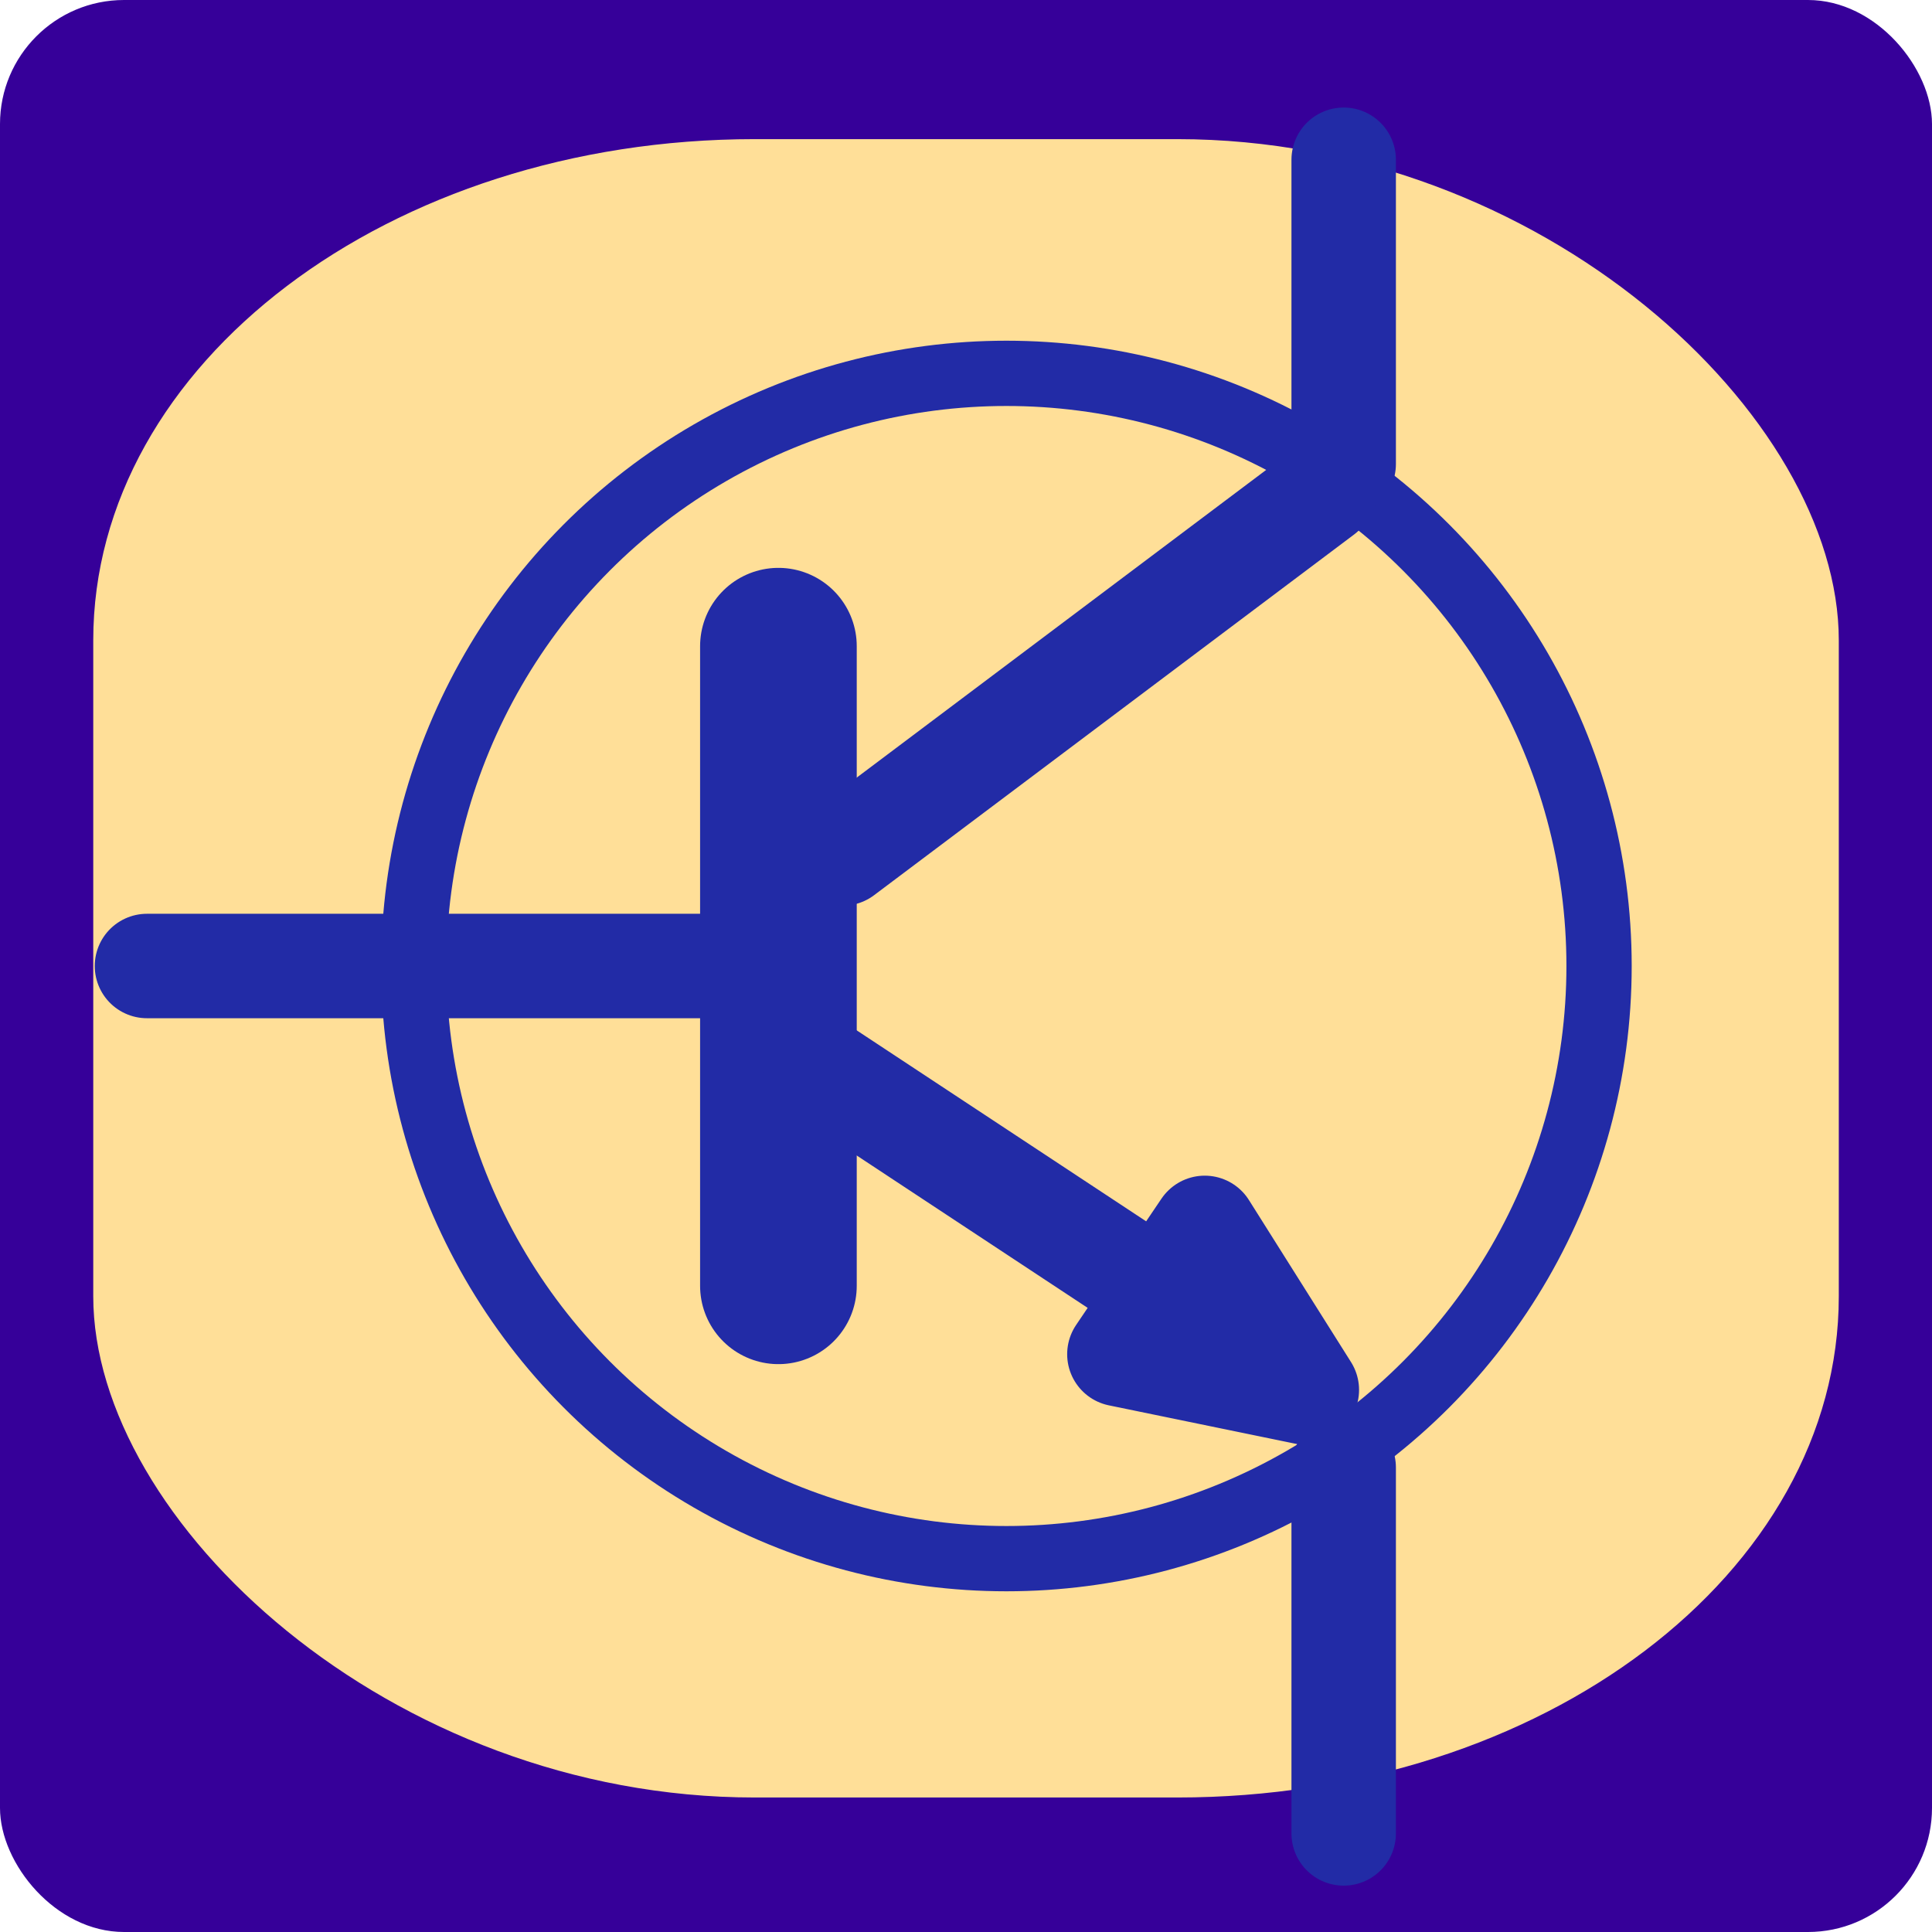
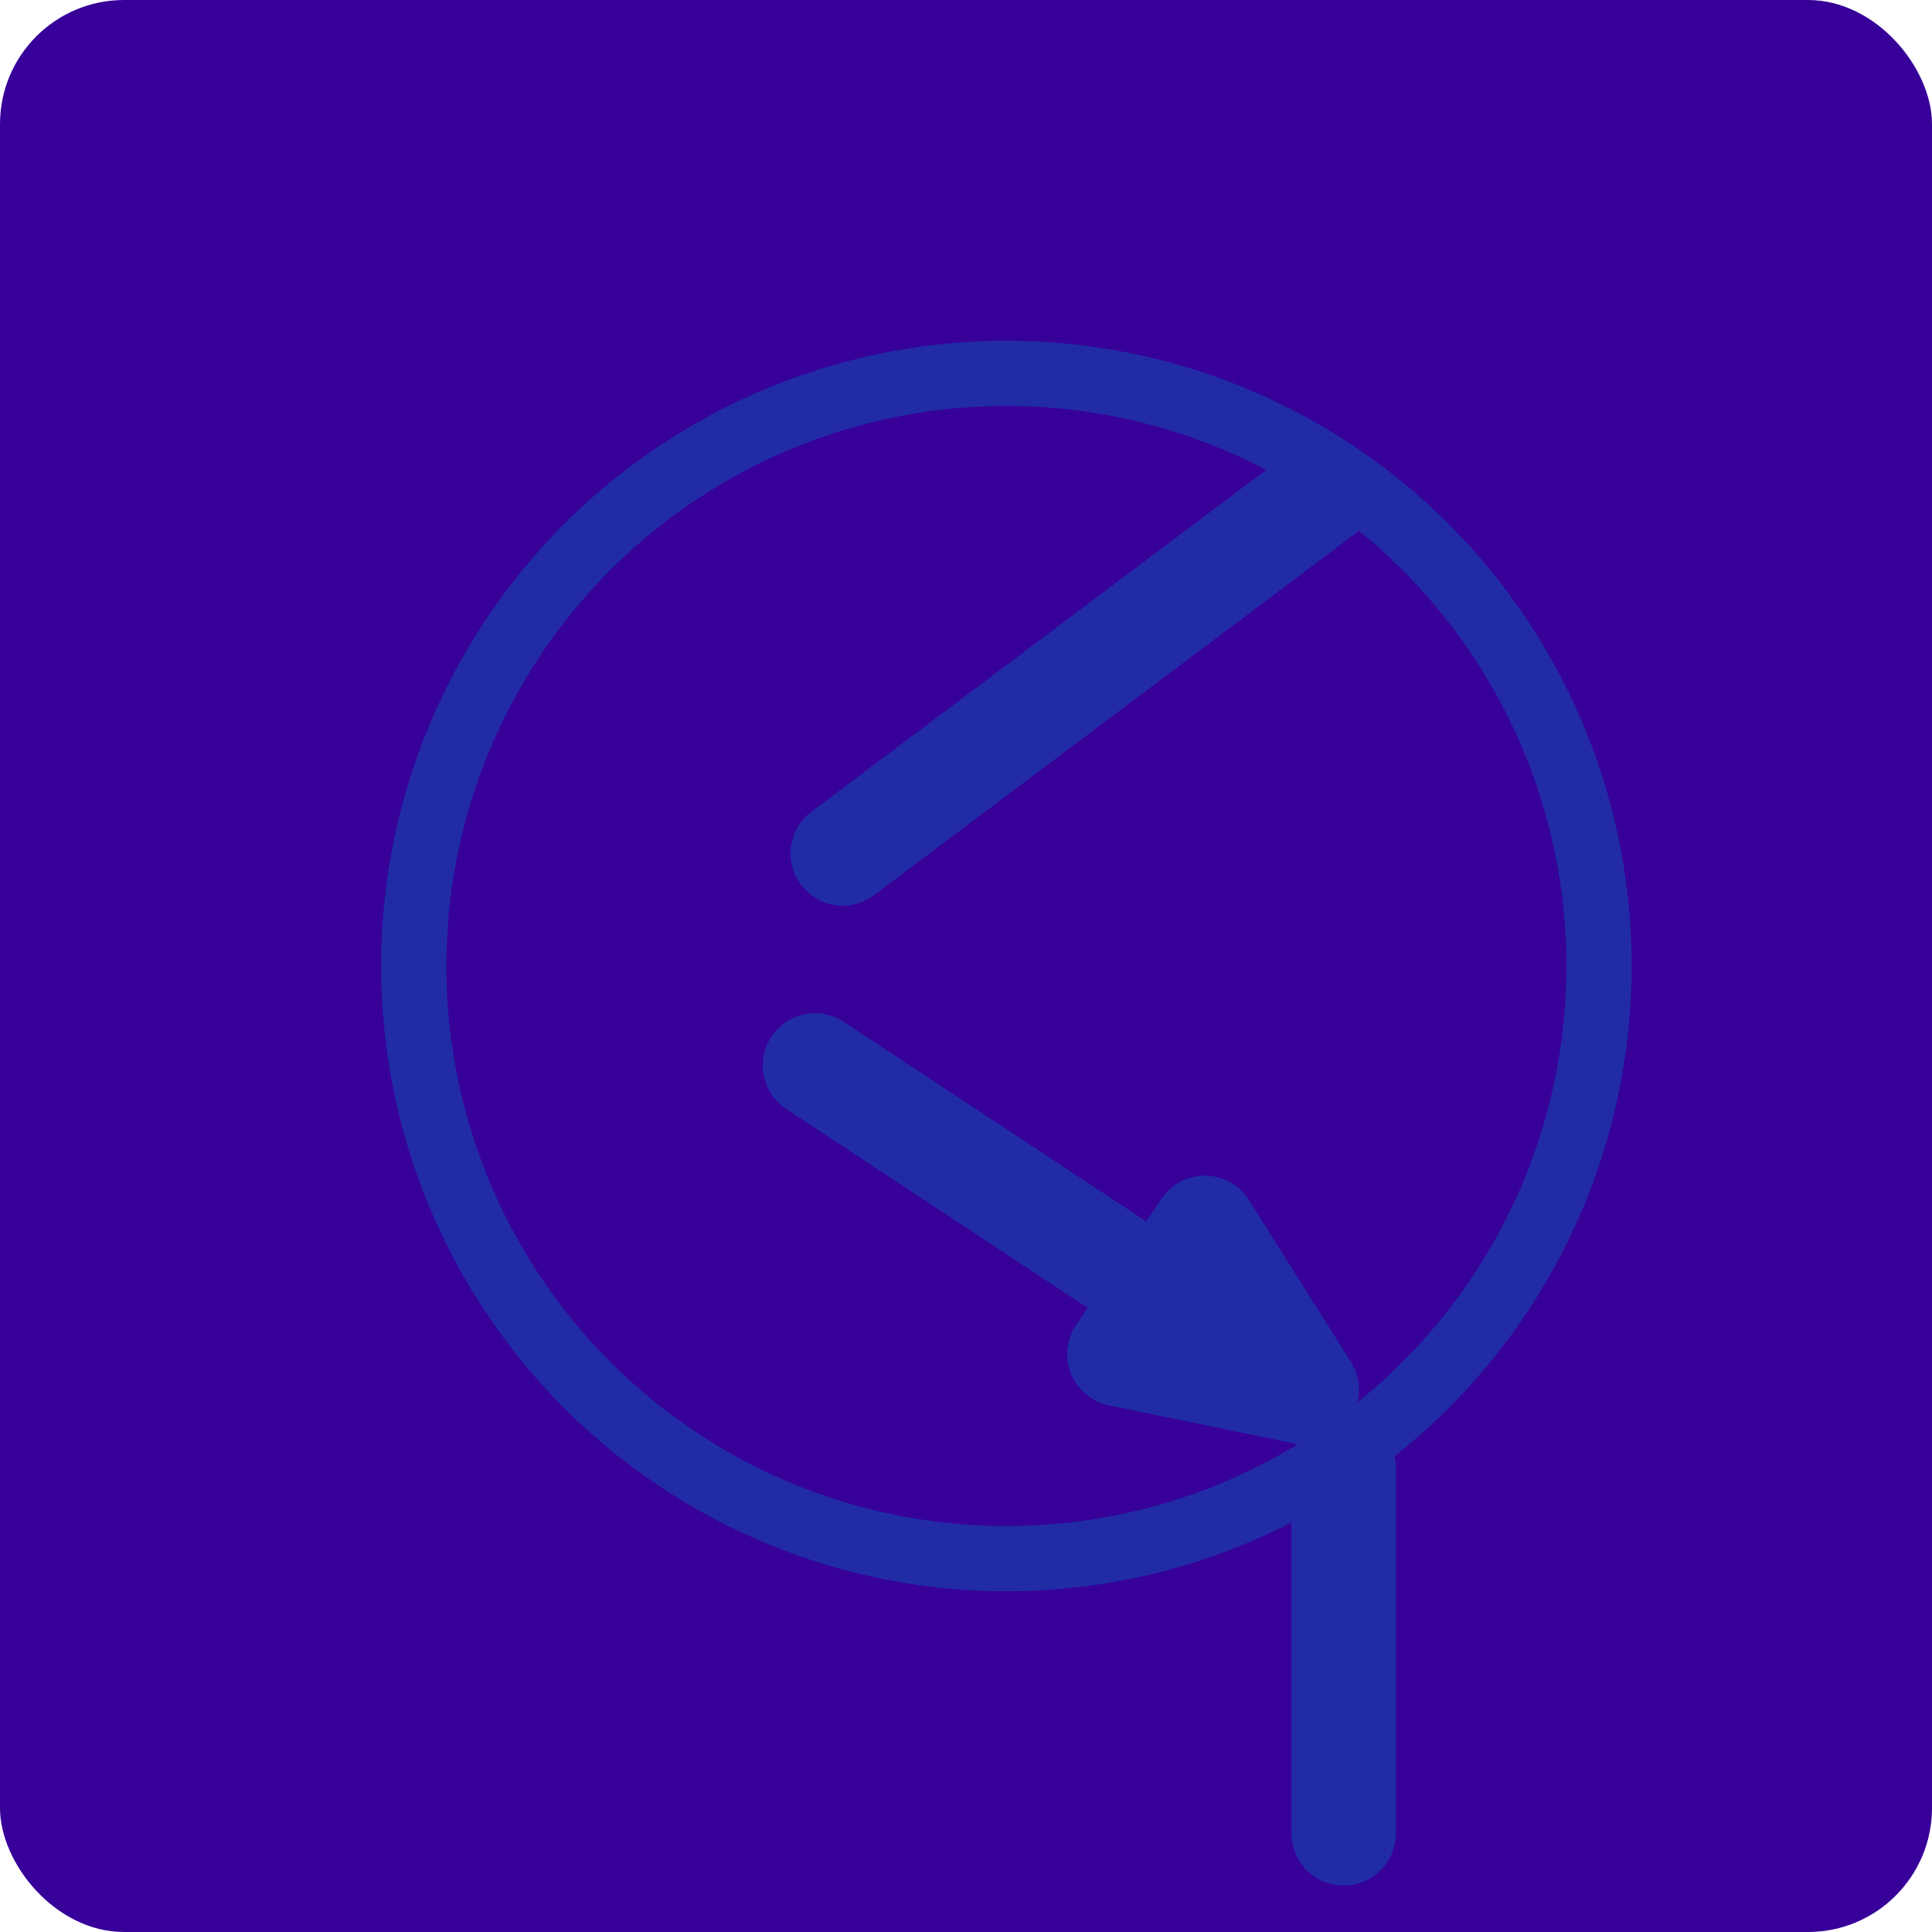
<svg xmlns="http://www.w3.org/2000/svg" xmlns:ns1="http://www.inkscape.org/namespaces/inkscape" xmlns:ns2="http://sodipodi.sourceforge.net/DTD/sodipodi-0.dtd" width="39.158mm" height="39.158mm" viewBox="0 0 39.158 39.158" version="1.1" id="svg5" ns1:version="1.2.2 (732a01da63, 2022-12-09)" ns2:docname="icone_pagina_inteira.svg">
  <ns2:namedview id="namedview7" pagecolor="#ffffff" bordercolor="#000000" borderopacity="0.25" ns1:showpageshadow="2" ns1:pageopacity="0.0" ns1:pagecheckerboard="0" ns1:deskcolor="#d1d1d1" ns1:document-units="mm" showgrid="false" ns1:zoom="5.6568542" ns1:cx="313.15992" ns1:cy="217.7005" ns1:window-width="1920" ns1:window-height="1001" ns1:window-x="2391" ns1:window-y="-9" ns1:window-maximized="1" ns1:current-layer="layer1" />
  <defs id="defs2" />
  <g ns1:label="Camada 1" ns1:groupmode="layer" id="layer1" transform="translate(-86.912,-84.047)">
    <g id="g7211" transform="translate(25.4,46.302)">
      <rect style="opacity:1;fill:#360099;fill-opacity:1;stroke:none;stroke-width:0.5;stroke-linecap:round;stroke-linejoin:round;stroke-dasharray:none" id="rect7191" width="39.158" height="39.158" x="61.512" y="37.745" ry="2.514" />
-       <rect style="fill:#ffdf98;fill-opacity:1;stroke:none;stroke-width:0.513;stroke-linecap:round;stroke-linejoin:round;stroke-dasharray:none" id="rect7193" width="35.379" height="33.612" x="63.402" y="40.565" ry="10.159" rx="13.408" />
      <g id="g7209">
        <circle style="opacity:1;fill:none;fill-opacity:1;stroke:#222ba6;stroke-width:1.323;stroke-linecap:round;stroke-linejoin:round;stroke-dasharray:none;stroke-opacity:1" id="circle7195" cx="81.91" cy="57.324" r="12.012" />
-         <path style="opacity:1;fill:none;fill-opacity:1;stroke:#222ba6;stroke-width:3.175;stroke-linecap:round;stroke-linejoin:round;stroke-dasharray:none;stroke-opacity:1" d="M 77.289,50.842 V 63.806" id="path7197" ns2:nodetypes="cc" />
        <path style="opacity:1;fill:none;fill-opacity:1;stroke:#222ba6;stroke-width:2.117;stroke-linecap:round;stroke-linejoin:round;stroke-dasharray:none;stroke-opacity:1" d="M 78.592,55.043 88.321,47.732" id="path7199" ns2:nodetypes="cc" />
        <path style="opacity:1;fill:none;fill-opacity:1;stroke:#222ba6;stroke-width:2.117;stroke-linecap:round;stroke-linejoin:round;stroke-dasharray:none;stroke-opacity:1" d="m 78.031,59.339 9.968,6.577 -2.069,-3.284 -1.73,2.56 3.771,0.776" id="path7201" ns2:nodetypes="ccccc" />
-         <path style="opacity:1;fill:none;fill-opacity:1;stroke:#222ba6;stroke-width:2.117;stroke-linecap:round;stroke-linejoin:round;stroke-dasharray:none;stroke-opacity:1" d="m 64.491,57.324 11.667,-10e-7" id="path7203" ns2:nodetypes="cc" />
        <path style="opacity:1;fill:none;fill-opacity:1;stroke:#222ba6;stroke-width:2.117;stroke-linecap:round;stroke-linejoin:round;stroke-dasharray:none;stroke-opacity:1" d="m 88.746,74.905 -10e-7,-7.416" id="path7205" ns2:nodetypes="cc" />
-         <path style="opacity:1;fill:none;fill-opacity:1;stroke:#222ba6;stroke-width:2.117;stroke-linecap:round;stroke-linejoin:round;stroke-dasharray:none;stroke-opacity:1" d="m 88.746,47.15 -10e-7,-6.167" id="path7207" ns2:nodetypes="cc" />
      </g>
    </g>
  </g>
</svg>